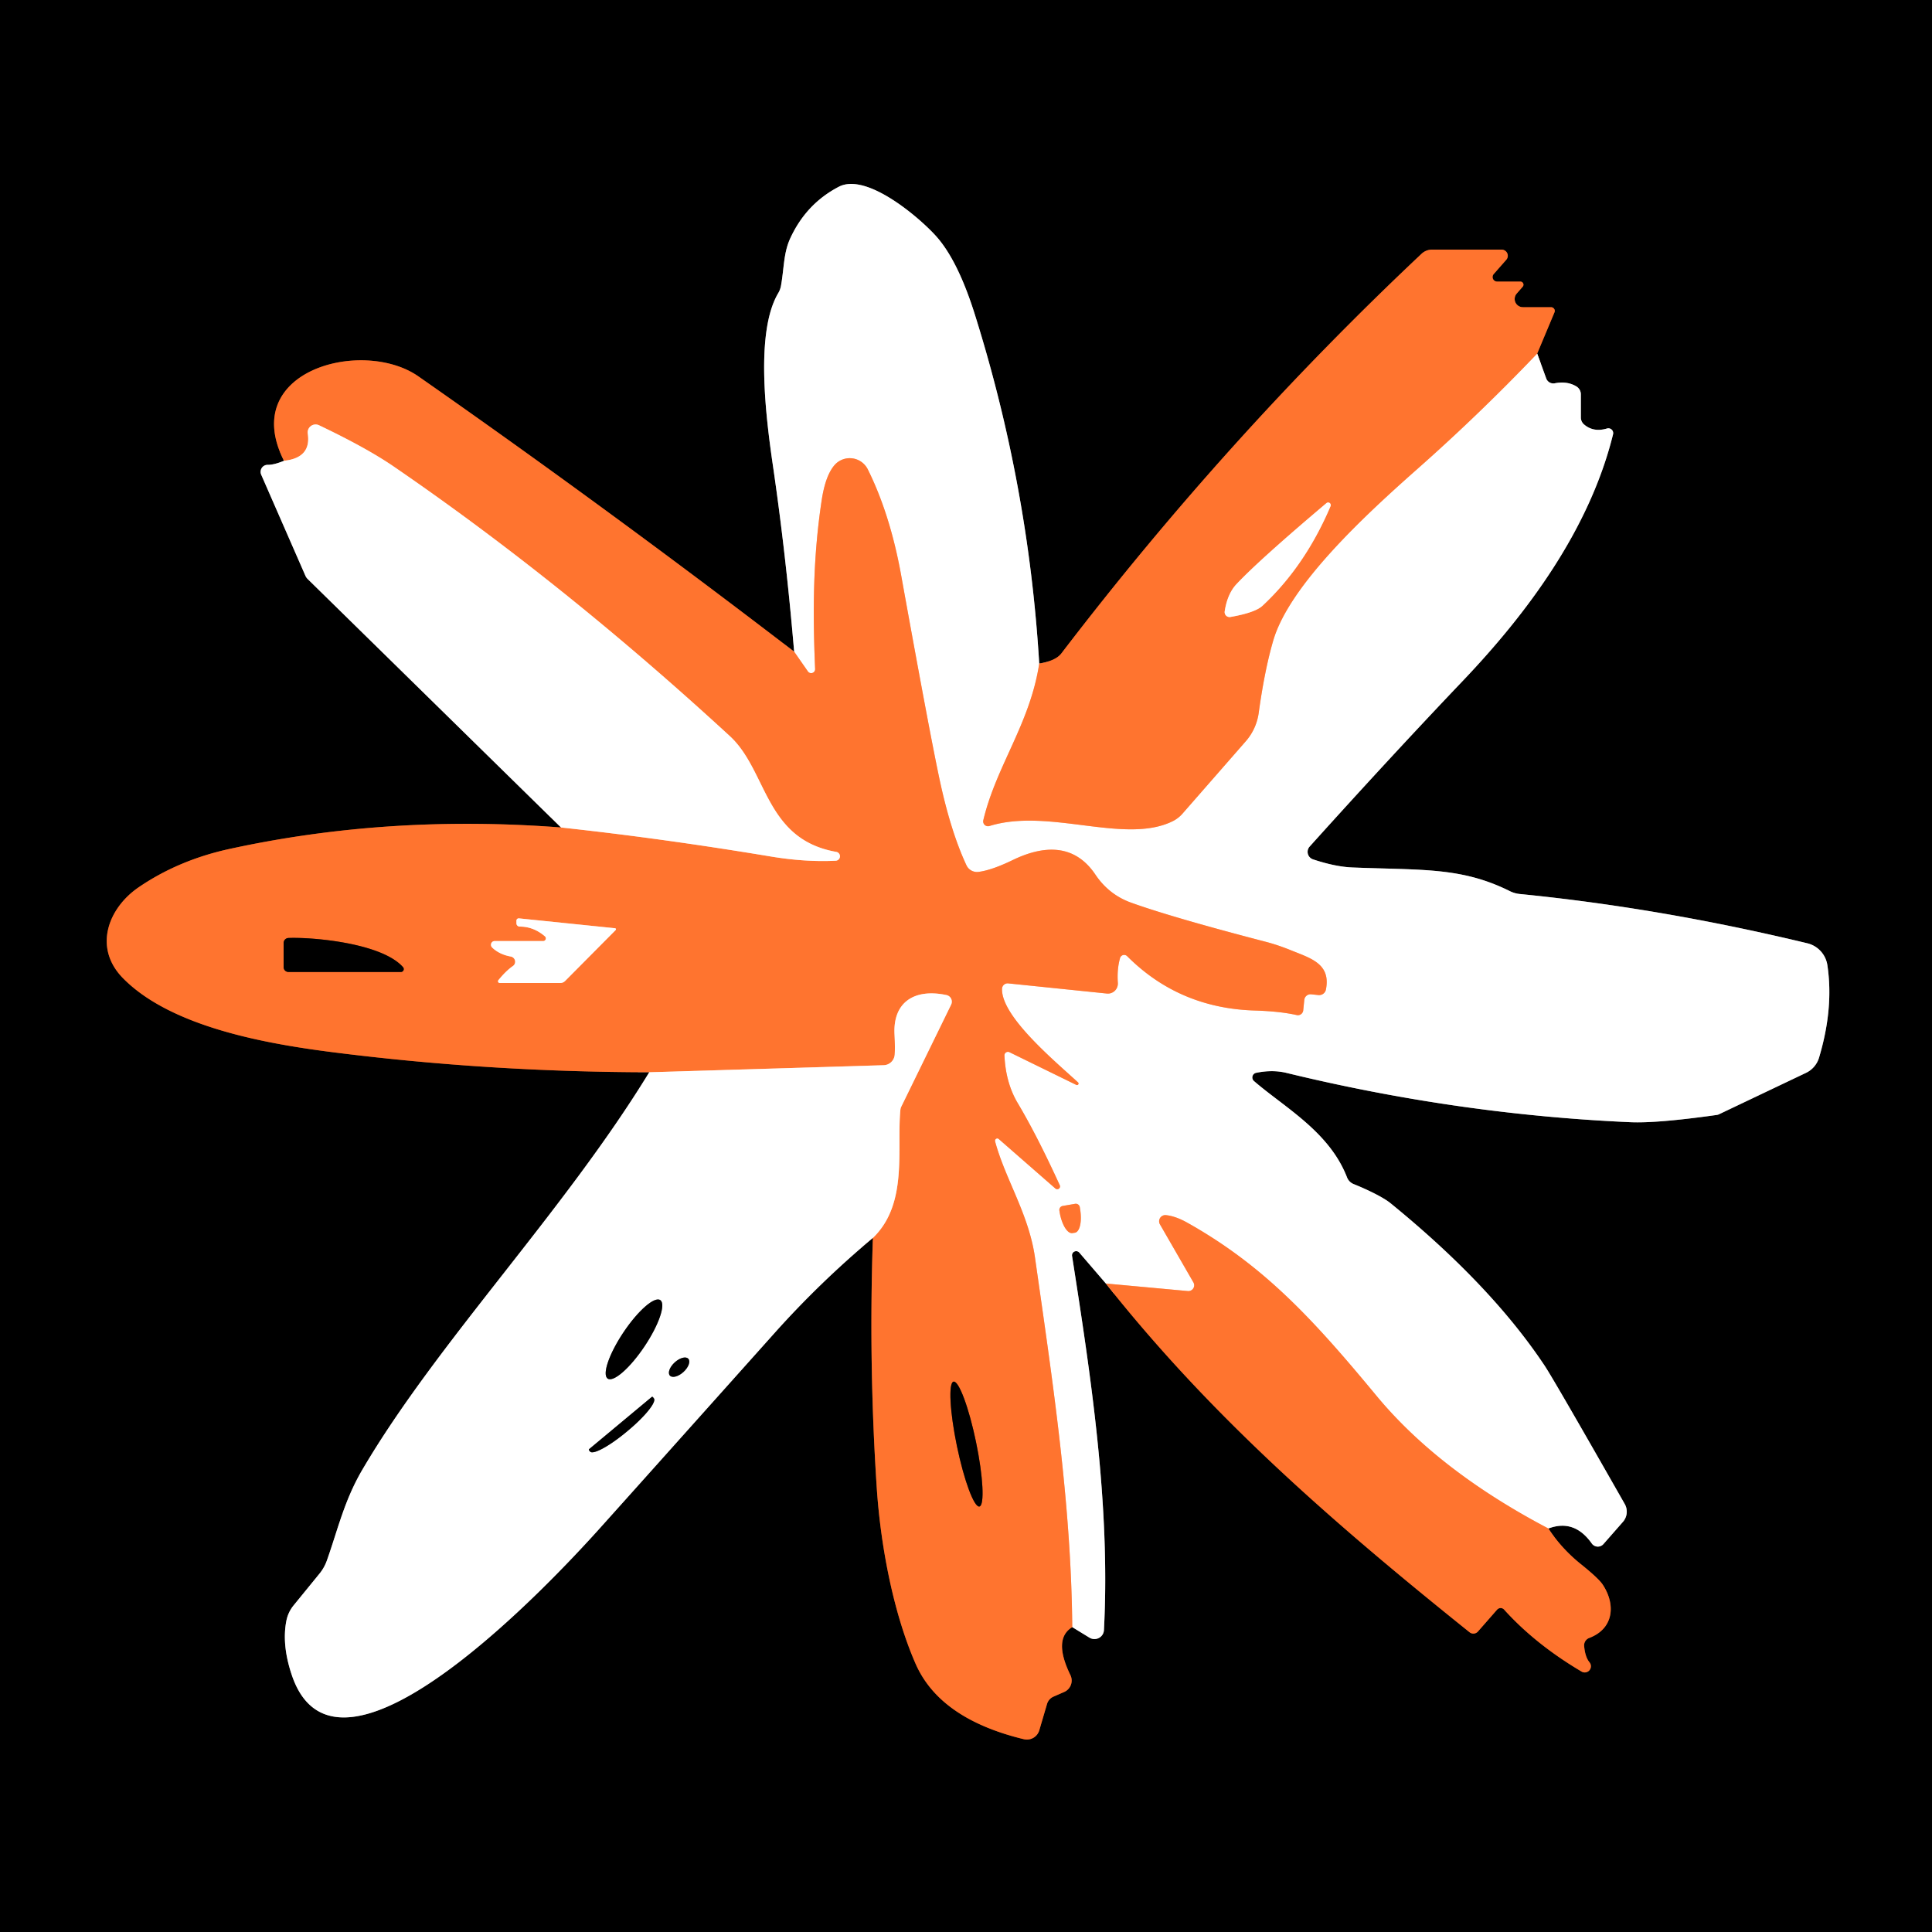
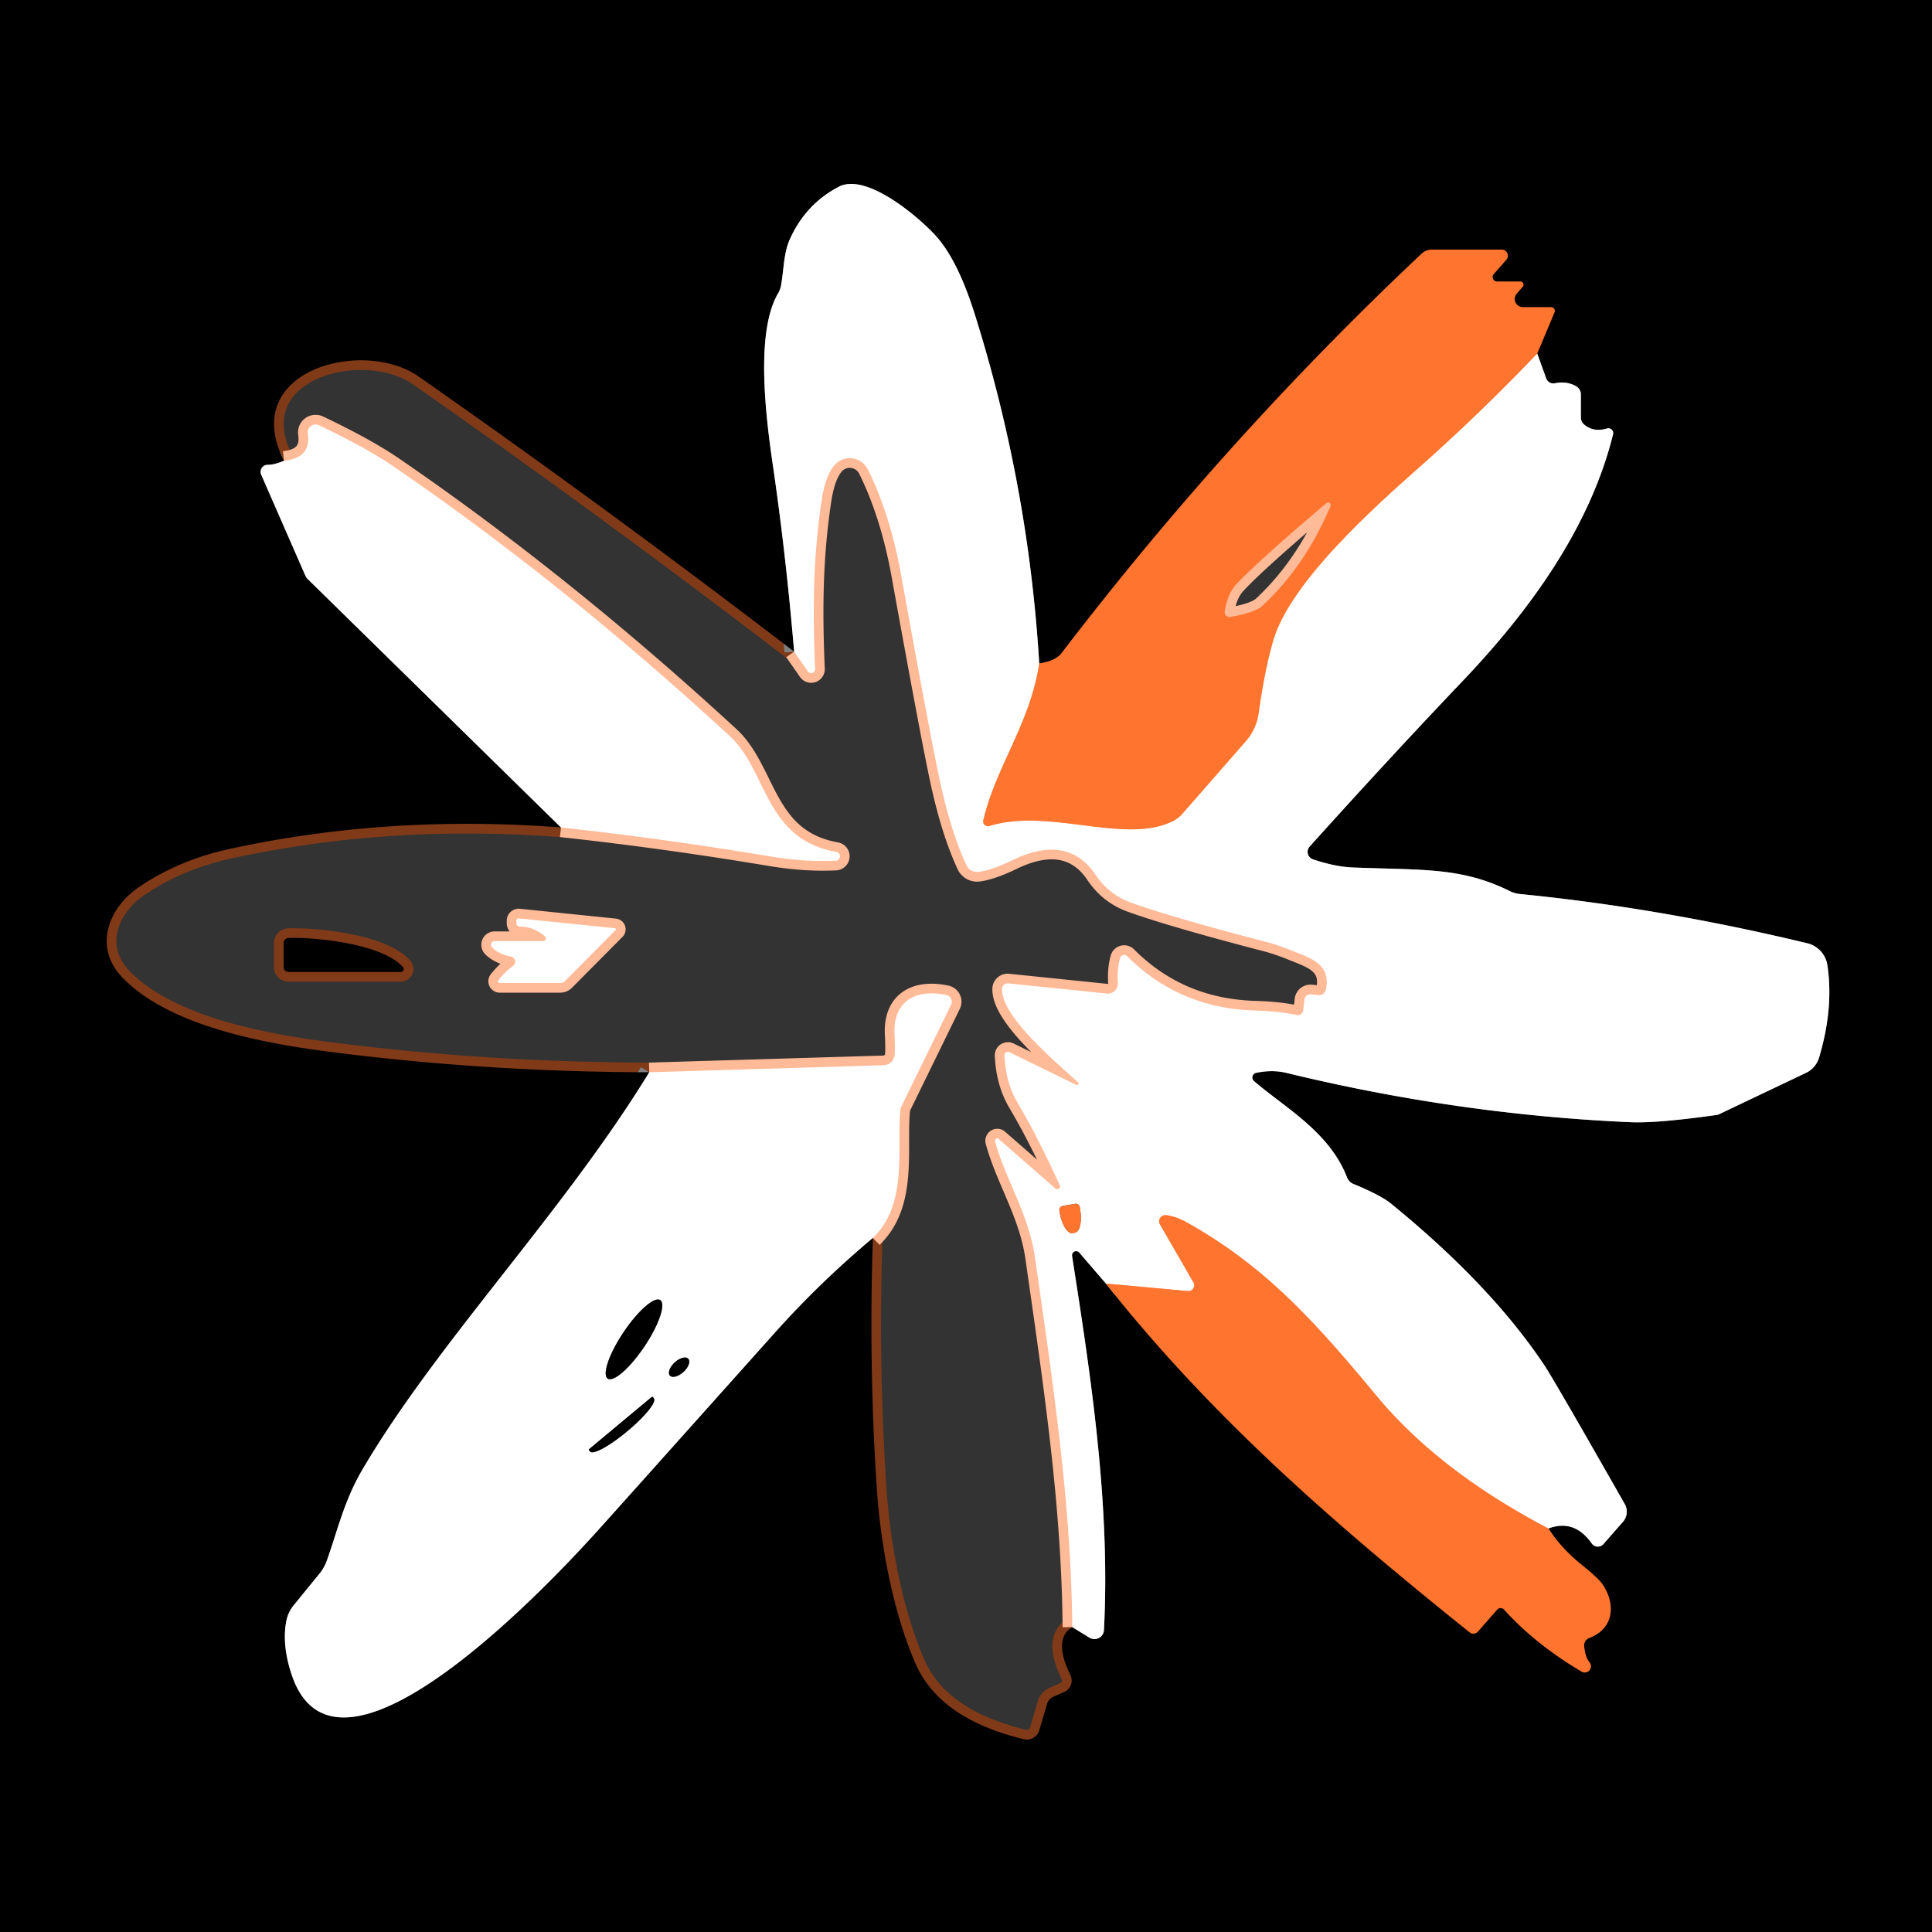
<svg xmlns="http://www.w3.org/2000/svg" version="1.1" viewBox="0.00 0.00 200.00 200.00">
  <rect x="0.00" y="0.00" width="200.00" height="200.00" fill="#333333" stroke="none" />
  <g stroke-width="2.00" fill="none" stroke-linecap="butt">
    <path stroke="#803a18" vector-effect="non-scaling-stroke" d="   M 82.21 67.46   Q 62.78 52.56 43.31 38.96   C 37.54 34.94 24.65 38.35 29.40 47.70" />
    <path stroke="#808080" vector-effect="non-scaling-stroke" d="   M 29.40 47.70   Q 28.36 48.13 27.71 48.12   A 0.73 0.72 78.7 0 0 27.04 49.14   L 31.62 59.61   A 1.19 0.97 16.0 0 0 31.85 59.94   L 58.07 85.66" />
    <path stroke="#803a18" vector-effect="non-scaling-stroke" d="   M 58.07 85.66   Q 40.23 84.29 23.72 87.89   Q 18.48 89.04 14.37 91.84   C 11.22 93.98 9.62 98.08 12.72 101.25   C 17.72 106.35 27.69 108.07 34.56 108.94   Q 50.59 110.97 67.21 111.00" />
    <path stroke="#808080" vector-effect="non-scaling-stroke" d="   M 67.21 111.00   C 58.33 125.52 45.27 138.94 37.53 152.11   C 35.65 155.30 34.99 158.29 33.85 161.51   A 4.62 4.48 75.1 0 1 33.06 162.92   L 30.41 166.17   A 3.62 3.61 -19.5 0 0 29.65 167.76   Q 29.15 170.27 30.21 173.41   C 35.01 187.61 57.64 163.12 61.79 158.54   Q 63.06 157.14 80.21 137.96   Q 84.90 132.72 90.36 128.15" />
    <path stroke="#803a18" vector-effect="non-scaling-stroke" d="   M 90.36 128.15   Q 89.92 141.27 90.76 154.00   C 91.18 160.33 92.57 167.20 94.79 172.25   Q 97.30 177.94 105.98 180.04   A 1.34 1.34 0.0 0 0 107.59 179.11   L 108.39 176.39   A 1.20 1.19 -3.3 0 1 109.07 175.63   L 110.17 175.15   A 1.29 1.29 0.0 0 0 110.81 173.41   Q 108.98 169.66 111.00 168.44" />
    <path stroke="#808080" vector-effect="non-scaling-stroke" d="   M 111.00 168.44   L 112.78 169.53   A 0.99 0.98 17.2 0 0 114.28 168.74   C 114.96 155.72 112.91 142.38 110.98 130.02   A 0.43 0.43 0.0 0 1 111.73 129.67   L 114.48 132.87" />
    <path stroke="#803a18" vector-effect="non-scaling-stroke" d="   M 114.48 132.87   C 125.39 146.66 137.99 157.63 152.13 168.97   A 0.63 0.63 0.0 0 0 153.00 168.89   L 154.98 166.63   A 0.49 0.48 -45.4 0 1 155.70 166.62   Q 158.95 170.22 163.74 173.05   A 0.64 0.64 0.0 0 0 164.55 172.09   Q 164.09 171.54 163.99 170.39   A 0.82 0.81 77.8 0 1 164.52 169.56   C 167.08 168.59 167.27 166.07 165.90 164.02   Q 165.46 163.37 163.64 161.91   Q 161.64 160.30 160.29 158.23" />
    <path stroke="#808080" vector-effect="non-scaling-stroke" d="   M 160.29 158.23   Q 162.97 157.22 164.78 159.78   A 0.77 0.77 0.0 0 0 165.99 159.84   L 168.00 157.55   A 1.61 1.60 50.9 0 0 168.19 155.69   Q 160.85 142.80 159.89 141.36   Q 154.33 133.01 143.95 124.56   C 143.16 123.91 141.37 123.07 140.14 122.58   A 1.23 1.22 0.7 0 1 139.44 121.87   C 137.60 117.14 132.98 114.65 129.81 111.91   A 0.49 0.49 0.0 0 1 130.03 111.06   Q 131.73 110.71 133.19 111.07   Q 150.93 115.38 168.79 116.17   Q 171.53 116.29 177.71 115.42   A 0.84 0.79 25.2 0 0 177.99 115.33   L 186.96 111.06   A 2.55 2.54 85.9 0 0 188.30 109.51   Q 189.84 104.39 189.17 99.92   A 2.75 2.75 0.0 0 0 187.10 97.65   Q 171.91 93.99 157.36 92.55   A 2.98 2.93 -28.7 0 1 156.30 92.25   C 151.27 89.75 147.27 90.09 140.00 89.80   Q 138.24 89.73 135.92 88.96   A 0.82 0.82 0.0 0 1 135.57 87.64   Q 143.97 78.31 151.45 70.46   C 158.12 63.45 164.54 54.82 166.98 44.97   A 0.50 0.50 0.0 0 0 166.35 44.36   Q 164.94 44.78 163.96 43.92   A 0.95 0.94 -69.1 0 1 163.65 43.22   L 163.65 40.82   A 0.98 0.95 15.0 0 0 163.15 39.98   Q 162.20 39.43 160.94 39.68   A 0.78 0.78 0.0 0 1 160.07 39.19   L 159.13 36.60" />
    <path stroke="#803a18" vector-effect="non-scaling-stroke" d="   M 159.13 36.60   L 160.92 32.33   A 0.39 0.38 11.1 0 0 160.56 31.80   L 157.65 31.80   A 0.85 0.85 0.0 0 1 157.01 30.39   L 157.63 29.68   A 0.32 0.32 0.0 0 0 157.38 29.15   L 154.98 29.15   A 0.47 0.47 0.0 0 1 154.63 28.37   L 155.93 26.89   A 0.64 0.63 20.5 0 0 155.45 25.84   L 148.24 25.84   A 1.60 1.57 -66.1 0 0 147.16 26.27   Q 126.95 45.30 109.88 67.63   Q 109.29 68.41 107.58 68.69" />
    <path stroke="#808080" vector-effect="non-scaling-stroke" d="   M 107.58 68.69   Q 106.47 50.25 100.92 32.57   Q 99.18 27.03 96.96 24.51   C 95.31 22.64 89.75 17.82 86.84 19.33   Q 83.43 21.10 81.78 24.73   C 81.11 26.22 81.17 27.76 80.85 29.57   A 2.37 2.20 -26.9 0 1 80.57 30.33   C 78.16 34.37 79.28 43.18 80.02 48.25   Q 81.35 57.33 82.21 67.46" />
    <path stroke="#ffba97" vector-effect="non-scaling-stroke" d="   M 107.58 68.69   C 106.63 74.93 103.12 79.29 101.79 84.92   A 0.50 0.50 0.0 0 0 102.42 85.51   C 108.59 83.59 116.43 87.46 121.40 85.01   A 3.34 3.30 -82.3 0 0 122.41 84.23   L 128.95 76.75   A 5.62 5.60 69.7 0 0 130.30 73.80   Q 130.91 69.38 131.80 66.33   C 133.46 60.57 141.40 53.26 146.62 48.64   Q 153.08 42.94 159.13 36.60" />
    <path stroke="#ffba97" vector-effect="non-scaling-stroke" d="   M 160.29 158.23   Q 148.95 152.28 142.50 144.50   C 135.96 136.60 130.89 131.06 122.94 126.59   Q 121.70 125.89 120.69 125.79   A 0.64 0.64 0.0 0 0 120.08 126.75   L 123.54 132.75   A 0.60 0.60 0.0 0 1 122.97 133.65   L 114.48 132.87" />
    <path stroke="#ffba97" vector-effect="non-scaling-stroke" d="   M 111.00 168.44   C 110.89 155.56 108.96 142.95 107.14 130.17   C 106.49 125.65 104.06 122.06 103.01 118.15   A 0.24 0.23 -77.0 0 1 103.39 117.91   L 109.26 123.04   A 0.29 0.29 0.0 0 0 109.71 122.70   Q 107.36 117.56 105.36 114.20   Q 104.11 112.10 103.98 109.26   A 0.36 0.36 0.0 0 1 104.49 108.92   L 111.42 112.31   A 0.16 0.16 0.0 0 0 111.60 112.05   C 109.21 109.85 103.64 105.23 103.73 102.36   A 0.58 0.58 0.0 0 1 104.37 101.80   L 114.58 102.85   A 1.04 1.03 -88.8 0 0 115.72 101.75   Q 115.62 100.33 115.95 99.17   A 0.44 0.44 0.0 0 1 116.68 98.98   Q 122.07 104.38 129.92 104.61   Q 132.51 104.69 134.24 105.08   A 0.56 0.55 -80.7 0 0 134.91 104.59   L 135.02 103.51   A 0.65 0.65 0.0 0 1 135.74 102.93   L 136.49 103.01   A 0.72 0.71 7.9 0 0 137.26 102.43   C 137.78 99.75 135.67 99.20 133.61 98.36   Q 132.30 97.83 131.09 97.51   Q 121.40 94.99 117.11 93.45   Q 114.79 92.62 113.39 90.53   C 111.26 87.37 108.12 87.44 104.82 89.04   Q 102.65 90.09 101.28 90.26   A 1.21 1.20 -16.0 0 1 100.05 89.58   Q 98.46 86.18 97.32 80.95   Q 96.29 76.19 93.28 59.51   Q 92.14 53.23 89.84 48.60   A 2.09 2.09 0.0 0 0 86.37 48.17   Q 85.44 49.27 85.06 51.79   C 84.17 57.67 84.12 63.14 84.38 69.24   A 0.41 0.41 0.0 0 1 83.63 69.50   L 82.21 67.46" />
    <path stroke="#ffba97" vector-effect="non-scaling-stroke" d="   M 90.36 128.15   C 94.03 124.61 92.81 118.98 93.21 114.87   A 1.05 0.93 -31.8 0 1 93.31 114.54   L 98.46 104.00   A 0.70 0.70 0.0 0 0 97.98 103.01   C 94.71 102.31 92.43 103.70 92.60 107.06   Q 92.67 108.42 92.62 109.18   A 1.18 1.18 0.0 0 1 91.48 110.27   L 67.21 111.00" />
    <path stroke="#ffba97" vector-effect="non-scaling-stroke" d="   M 58.07 85.66   Q 68.55 86.79 79.77 88.66   Q 83.37 89.26 86.53 89.10   A 0.46 0.46 0.0 0 0 86.58 88.19   C 79.14 86.88 79.46 79.80 75.55 76.20   Q 58.28 60.30 40.72 48.27   Q 37.89 46.34 33.02 44.02   A 0.82 0.82 0.0 0 0 31.86 44.88   Q 32.24 47.40 29.40 47.70" />
-     <path stroke="#ffba97" vector-effect="non-scaling-stroke" d="   M 111.29 124.62   L 110.01 124.84   A 0.42 0.42 0.0 0 0 109.67 125.33   L 109.70 125.52   A 2.32 0.94 80.3 0 0 111.02 127.65   L 111.28 127.61   A 2.32 0.94 80.3 0 0 111.81 125.16   L 111.78 124.96   A 0.42 0.42 0.0 0 0 111.29 124.62" />
    <path stroke="#ffba97" vector-effect="non-scaling-stroke" d="   M 137.32 52.08   Q 130.38 57.94 128.02 60.45   Q 127.06 61.46 126.78 63.29   A 0.51 0.51 0.0 0 0 127.37 63.87   Q 129.93 63.42 130.69 62.71   Q 135.10 58.60 137.74 52.39   A 0.27 0.27 0.0 0 0 137.32 52.08" />
    <path stroke="#ffba97" vector-effect="non-scaling-stroke" d="   M 50.95 98.09   Q 51.70 98.81 52.88 99.02   A 0.55 0.54 32.4 0 1 53.10 100.00   Q 52.37 100.51 51.60 101.46   A 0.18 0.18 0.0 0 0 51.74 101.76   L 58.00 101.76   A 0.72 0.70 -66.8 0 0 58.50 101.55   L 63.73 96.28   A 0.11 0.11 0.0 0 0 63.66 96.09   L 53.73 95.07   A 0.24 0.24 0.0 0 0 53.46 95.31   L 53.46 95.58   A 0.34 0.34 0.0 0 0 53.80 95.92   Q 55.23 95.92 56.40 96.92   A 0.28 0.28 0.0 0 1 56.22 97.42   L 51.21 97.42   A 0.39 0.38 66.6 0 0 50.95 98.09" />
    <path stroke="#803a18" vector-effect="non-scaling-stroke" d="   M 41.72 100.12   C 39.53 97.63 32.38 97.00 29.86 97.10   A 0.52 0.52 0.0 0 0 29.36 97.62   L 29.36 100.12   A 0.51 0.50 -0.0 0 0 29.87 100.62   L 41.49 100.62   A 0.30 0.30 0.0 0 0 41.72 100.12" />
-     <path stroke="#803a18" vector-effect="non-scaling-stroke" d="   M 98.712 143.027   A 6.60 1.01 -101.7 0 0 99.061 149.695   A 6.60 1.01 -101.7 0 0 101.388 155.953   A 6.60 1.01 -101.7 0 0 101.039 149.285   A 6.60 1.01 -101.7 0 0 98.712 143.027" />
    <path stroke="#808080" vector-effect="non-scaling-stroke" d="   M 68.35 134.587   A 4.89 1.31 -56.2 0 0 64.541 137.921   A 4.89 1.31 -56.2 0 0 62.91 142.714   A 4.89 1.31 -56.2 0 0 66.719 139.379   A 4.89 1.31 -56.2 0 0 68.35 134.587" />
    <path stroke="#808080" vector-effect="non-scaling-stroke" d="   M 71.253 140.66   A 1.29 0.67 -42.4 0 0 69.848 141.035   A 1.29 0.67 -42.4 0 0 69.347 142.4   A 1.29 0.67 -42.4 0 0 70.752 142.025   A 1.29 0.67 -42.4 0 0 71.253 140.66" />
    <path stroke="#808080" vector-effect="non-scaling-stroke" d="   M 67.46 144.62   L 60.99 150.01   A 0.09 0.09 0.0 0 0 60.98 150.14   L 61.08 150.26   A 4.18 0.85 -39.8 0 0 64.84 148.24   L 65.02 148.09   A 4.18 0.85 -39.8 0 0 67.69 144.76   L 67.59 144.63   A 0.09 0.09 0.0 0 0 67.46 144.62" />
  </g>
  <path fill="#000000" d="   M 200.00 0.00   L 200.00 200.00   L 0.00 200.00   L 0.00 0.00   L 200.00 0.00   Z   M 82.21 67.46   Q 62.78 52.56 43.31 38.96   C 37.54 34.94 24.65 38.35 29.40 47.70   Q 28.36 48.13 27.71 48.12   A 0.73 0.72 78.7 0 0 27.04 49.14   L 31.62 59.61   A 1.19 0.97 16.0 0 0 31.85 59.94   L 58.07 85.66   Q 40.23 84.29 23.72 87.89   Q 18.48 89.04 14.37 91.84   C 11.22 93.98 9.62 98.08 12.72 101.25   C 17.72 106.35 27.69 108.07 34.56 108.94   Q 50.59 110.97 67.21 111.00   C 58.33 125.52 45.27 138.94 37.53 152.11   C 35.65 155.30 34.99 158.29 33.85 161.51   A 4.62 4.48 75.1 0 1 33.06 162.92   L 30.41 166.17   A 3.62 3.61 -19.5 0 0 29.65 167.76   Q 29.15 170.27 30.21 173.41   C 35.01 187.61 57.64 163.12 61.79 158.54   Q 63.06 157.14 80.21 137.96   Q 84.90 132.72 90.36 128.15   Q 89.92 141.27 90.76 154.00   C 91.18 160.33 92.57 167.20 94.79 172.25   Q 97.30 177.94 105.98 180.04   A 1.34 1.34 0.0 0 0 107.59 179.11   L 108.39 176.39   A 1.20 1.19 -3.3 0 1 109.07 175.63   L 110.17 175.15   A 1.29 1.29 0.0 0 0 110.81 173.41   Q 108.98 169.66 111.00 168.44   L 112.78 169.53   A 0.99 0.98 17.2 0 0 114.28 168.74   C 114.96 155.72 112.91 142.38 110.98 130.02   A 0.43 0.43 0.0 0 1 111.73 129.67   L 114.48 132.87   C 125.39 146.66 137.99 157.63 152.13 168.97   A 0.63 0.63 0.0 0 0 153.00 168.89   L 154.98 166.63   A 0.49 0.48 -45.4 0 1 155.70 166.62   Q 158.95 170.22 163.74 173.05   A 0.64 0.64 0.0 0 0 164.55 172.09   Q 164.09 171.54 163.99 170.39   A 0.82 0.81 77.8 0 1 164.52 169.56   C 167.08 168.59 167.27 166.07 165.90 164.02   Q 165.46 163.37 163.64 161.91   Q 161.64 160.30 160.29 158.23   Q 162.97 157.22 164.78 159.78   A 0.77 0.77 0.0 0 0 165.99 159.84   L 168.00 157.55   A 1.61 1.60 50.9 0 0 168.19 155.69   Q 160.85 142.80 159.89 141.36   Q 154.33 133.01 143.95 124.56   C 143.16 123.91 141.37 123.07 140.14 122.58   A 1.23 1.22 0.7 0 1 139.44 121.87   C 137.60 117.14 132.98 114.65 129.81 111.91   A 0.49 0.49 0.0 0 1 130.03 111.06   Q 131.73 110.71 133.19 111.07   Q 150.93 115.38 168.79 116.17   Q 171.53 116.29 177.71 115.42   A 0.84 0.79 25.2 0 0 177.99 115.33   L 186.96 111.06   A 2.55 2.54 85.9 0 0 188.30 109.51   Q 189.84 104.39 189.17 99.92   A 2.75 2.75 0.0 0 0 187.10 97.65   Q 171.91 93.99 157.36 92.55   A 2.98 2.93 -28.7 0 1 156.30 92.25   C 151.27 89.75 147.27 90.09 140.00 89.80   Q 138.24 89.73 135.92 88.96   A 0.82 0.82 0.0 0 1 135.57 87.64   Q 143.97 78.31 151.45 70.46   C 158.12 63.45 164.54 54.82 166.98 44.97   A 0.50 0.50 0.0 0 0 166.35 44.36   Q 164.94 44.78 163.96 43.92   A 0.95 0.94 -69.1 0 1 163.65 43.22   L 163.65 40.82   A 0.98 0.95 15.0 0 0 163.15 39.98   Q 162.20 39.43 160.94 39.68   A 0.78 0.78 0.0 0 1 160.07 39.19   L 159.13 36.60   L 160.92 32.33   A 0.39 0.38 11.1 0 0 160.56 31.80   L 157.65 31.80   A 0.85 0.85 0.0 0 1 157.01 30.39   L 157.63 29.68   A 0.32 0.32 0.0 0 0 157.38 29.15   L 154.98 29.15   A 0.47 0.47 0.0 0 1 154.63 28.37   L 155.93 26.89   A 0.64 0.63 20.5 0 0 155.45 25.84   L 148.24 25.84   A 1.60 1.57 -66.1 0 0 147.16 26.27   Q 126.95 45.30 109.88 67.63   Q 109.29 68.41 107.58 68.69   Q 106.47 50.25 100.92 32.57   Q 99.18 27.03 96.96 24.51   C 95.31 22.64 89.75 17.82 86.84 19.33   Q 83.43 21.10 81.78 24.73   C 81.11 26.22 81.17 27.76 80.85 29.57   A 2.37 2.20 -26.9 0 1 80.57 30.33   C 78.16 34.37 79.28 43.18 80.02 48.25   Q 81.35 57.33 82.21 67.46   Z" />
  <path fill="#ffffff" d="   M 107.58 68.69   C 106.63 74.93 103.12 79.29 101.79 84.92   A 0.50 0.50 0.0 0 0 102.42 85.51   C 108.59 83.59 116.43 87.46 121.40 85.01   A 3.34 3.30 -82.3 0 0 122.41 84.23   L 128.95 76.75   A 5.62 5.60 69.7 0 0 130.30 73.80   Q 130.91 69.38 131.80 66.33   C 133.46 60.57 141.40 53.26 146.62 48.64   Q 153.08 42.94 159.13 36.60   L 160.07 39.19   A 0.78 0.78 0.0 0 0 160.94 39.68   Q 162.20 39.43 163.15 39.98   A 0.98 0.95 15.0 0 1 163.65 40.82   L 163.65 43.22   A 0.95 0.94 -69.1 0 0 163.96 43.92   Q 164.94 44.78 166.35 44.36   A 0.50 0.50 0.0 0 1 166.98 44.97   C 164.54 54.82 158.12 63.45 151.45 70.46   Q 143.97 78.31 135.57 87.64   A 0.82 0.82 0.0 0 0 135.92 88.96   Q 138.24 89.73 140.00 89.80   C 147.27 90.09 151.27 89.75 156.30 92.25   A 2.98 2.93 -28.7 0 0 157.36 92.55   Q 171.91 93.99 187.10 97.65   A 2.75 2.75 0.0 0 1 189.17 99.92   Q 189.84 104.39 188.30 109.51   A 2.55 2.54 85.9 0 1 186.96 111.06   L 177.99 115.33   A 0.84 0.79 25.2 0 1 177.71 115.42   Q 171.53 116.29 168.79 116.17   Q 150.93 115.38 133.19 111.07   Q 131.73 110.71 130.03 111.06   A 0.49 0.49 0.0 0 0 129.81 111.91   C 132.98 114.65 137.60 117.14 139.44 121.87   A 1.23 1.22 0.7 0 0 140.14 122.58   C 141.37 123.07 143.16 123.91 143.95 124.56   Q 154.33 133.01 159.89 141.36   Q 160.85 142.80 168.19 155.69   A 1.61 1.60 50.9 0 1 168.00 157.55   L 165.99 159.84   A 0.77 0.77 0.0 0 1 164.78 159.78   Q 162.97 157.22 160.29 158.23   Q 148.95 152.28 142.50 144.50   C 135.96 136.60 130.89 131.06 122.94 126.59   Q 121.70 125.89 120.69 125.79   A 0.64 0.64 0.0 0 0 120.08 126.75   L 123.54 132.75   A 0.60 0.60 0.0 0 1 122.97 133.65   L 114.48 132.87   L 111.73 129.67   A 0.43 0.43 0.0 0 0 110.98 130.02   C 112.91 142.38 114.96 155.72 114.28 168.74   A 0.99 0.98 17.2 0 1 112.78 169.53   L 111.00 168.44   C 110.89 155.56 108.96 142.95 107.14 130.17   C 106.49 125.65 104.06 122.06 103.01 118.15   A 0.24 0.23 -77.0 0 1 103.39 117.91   L 109.26 123.04   A 0.29 0.29 0.0 0 0 109.71 122.70   Q 107.36 117.56 105.36 114.20   Q 104.11 112.10 103.98 109.26   A 0.36 0.36 0.0 0 1 104.49 108.92   L 111.42 112.31   A 0.16 0.16 0.0 0 0 111.60 112.05   C 109.21 109.85 103.64 105.23 103.73 102.36   A 0.58 0.58 0.0 0 1 104.37 101.80   L 114.58 102.85   A 1.04 1.03 -88.8 0 0 115.72 101.75   Q 115.62 100.33 115.95 99.17   A 0.44 0.44 0.0 0 1 116.68 98.98   Q 122.07 104.38 129.92 104.61   Q 132.51 104.69 134.24 105.08   A 0.56 0.55 -80.7 0 0 134.91 104.59   L 135.02 103.51   A 0.65 0.65 0.0 0 1 135.74 102.93   L 136.49 103.01   A 0.72 0.71 7.9 0 0 137.26 102.43   C 137.78 99.75 135.67 99.20 133.61 98.36   Q 132.30 97.83 131.09 97.51   Q 121.40 94.99 117.11 93.45   Q 114.79 92.62 113.39 90.53   C 111.26 87.37 108.12 87.44 104.82 89.04   Q 102.65 90.09 101.28 90.26   A 1.21 1.20 -16.0 0 1 100.05 89.58   Q 98.46 86.18 97.32 80.95   Q 96.29 76.19 93.28 59.51   Q 92.14 53.23 89.84 48.60   A 2.09 2.09 0.0 0 0 86.37 48.17   Q 85.44 49.27 85.06 51.79   C 84.17 57.67 84.12 63.14 84.38 69.24   A 0.41 0.41 0.0 0 1 83.63 69.50   L 82.21 67.46   Q 81.35 57.33 80.02 48.25   C 79.28 43.18 78.16 34.37 80.57 30.33   A 2.37 2.20 -26.9 0 0 80.85 29.57   C 81.17 27.76 81.11 26.22 81.78 24.73   Q 83.43 21.10 86.84 19.33   C 89.75 17.82 95.31 22.64 96.96 24.51   Q 99.18 27.03 100.92 32.57   Q 106.47 50.25 107.58 68.69   Z   M 111.29 124.62   L 110.01 124.84   A 0.42 0.42 0.0 0 0 109.67 125.33   L 109.70 125.52   A 2.32 0.94 80.3 0 0 111.02 127.65   L 111.28 127.61   A 2.32 0.94 80.3 0 0 111.81 125.16   L 111.78 124.96   A 0.42 0.42 0.0 0 0 111.29 124.62   Z" />
  <path fill="#ff742f" d="   M 159.13 36.60   Q 153.08 42.94 146.62 48.64   C 141.40 53.26 133.46 60.57 131.80 66.33   Q 130.91 69.38 130.30 73.80   A 5.62 5.60 69.7 0 1 128.95 76.75   L 122.41 84.23   A 3.34 3.30 -82.3 0 1 121.40 85.01   C 116.43 87.46 108.59 83.59 102.42 85.51   A 0.50 0.50 0.0 0 1 101.79 84.92   C 103.12 79.29 106.63 74.93 107.58 68.69   Q 109.29 68.41 109.88 67.63   Q 126.95 45.30 147.16 26.27   A 1.60 1.57 -66.1 0 1 148.24 25.84   L 155.45 25.84   A 0.64 0.63 20.5 0 1 155.93 26.89   L 154.63 28.37   A 0.47 0.47 0.0 0 0 154.98 29.15   L 157.38 29.15   A 0.32 0.32 0.0 0 1 157.63 29.68   L 157.01 30.39   A 0.85 0.85 0.0 0 0 157.65 31.80   L 160.56 31.80   A 0.39 0.38 11.1 0 1 160.92 32.33   L 159.13 36.60   Z   M 137.32 52.08   Q 130.38 57.94 128.02 60.45   Q 127.06 61.46 126.78 63.29   A 0.51 0.51 0.0 0 0 127.37 63.87   Q 129.93 63.42 130.69 62.71   Q 135.10 58.60 137.74 52.39   A 0.27 0.27 0.0 0 0 137.32 52.08   Z" />
-   <path fill="#ff742f" d="   M 82.21 67.46   L 83.63 69.50   A 0.41 0.41 0.0 0 0 84.38 69.24   C 84.12 63.14 84.17 57.67 85.06 51.79   Q 85.44 49.27 86.37 48.17   A 2.09 2.09 0.0 0 1 89.84 48.60   Q 92.14 53.23 93.28 59.51   Q 96.29 76.19 97.32 80.95   Q 98.46 86.18 100.05 89.58   A 1.21 1.20 -16.0 0 0 101.28 90.26   Q 102.65 90.09 104.82 89.04   C 108.12 87.44 111.26 87.37 113.39 90.53   Q 114.79 92.62 117.11 93.45   Q 121.40 94.99 131.09 97.51   Q 132.30 97.83 133.61 98.36   C 135.67 99.20 137.78 99.75 137.26 102.43   A 0.72 0.71 7.9 0 1 136.49 103.01   L 135.74 102.93   A 0.65 0.65 0.0 0 0 135.02 103.51   L 134.91 104.59   A 0.56 0.55 -80.7 0 1 134.24 105.08   Q 132.51 104.69 129.92 104.61   Q 122.07 104.38 116.68 98.98   A 0.44 0.44 0.0 0 0 115.95 99.17   Q 115.62 100.33 115.72 101.75   A 1.04 1.03 -88.8 0 1 114.58 102.85   L 104.37 101.80   A 0.58 0.58 0.0 0 0 103.73 102.36   C 103.64 105.23 109.21 109.85 111.60 112.05   A 0.16 0.16 0.0 0 1 111.42 112.31   L 104.49 108.92   A 0.36 0.36 0.0 0 0 103.98 109.26   Q 104.11 112.10 105.36 114.20   Q 107.36 117.56 109.71 122.70   A 0.29 0.29 0.0 0 1 109.26 123.04   L 103.39 117.91   A 0.24 0.23 -77.0 0 0 103.01 118.15   C 104.06 122.06 106.49 125.65 107.14 130.17   C 108.96 142.95 110.89 155.56 111.00 168.44   Q 108.98 169.66 110.81 173.41   A 1.29 1.29 0.0 0 1 110.17 175.15   L 109.07 175.63   A 1.20 1.19 -3.3 0 0 108.39 176.39   L 107.59 179.11   A 1.34 1.34 0.0 0 1 105.98 180.04   Q 97.30 177.94 94.79 172.25   C 92.57 167.20 91.18 160.33 90.76 154.00   Q 89.92 141.27 90.36 128.15   C 94.03 124.61 92.81 118.98 93.21 114.87   A 1.05 0.93 -31.8 0 1 93.31 114.54   L 98.46 104.00   A 0.70 0.70 0.0 0 0 97.98 103.01   C 94.71 102.31 92.43 103.70 92.60 107.06   Q 92.67 108.42 92.62 109.18   A 1.18 1.18 0.0 0 1 91.48 110.27   L 67.21 111.00   Q 50.59 110.97 34.56 108.94   C 27.69 108.07 17.72 106.35 12.72 101.25   C 9.62 98.08 11.22 93.98 14.37 91.84   Q 18.48 89.04 23.72 87.89   Q 40.23 84.29 58.07 85.66   Q 68.55 86.79 79.77 88.66   Q 83.37 89.26 86.53 89.10   A 0.46 0.46 0.0 0 0 86.58 88.19   C 79.14 86.88 79.46 79.80 75.55 76.20   Q 58.28 60.30 40.72 48.27   Q 37.89 46.34 33.02 44.02   A 0.82 0.82 0.0 0 0 31.86 44.88   Q 32.24 47.40 29.40 47.70   C 24.65 38.35 37.54 34.94 43.31 38.96   Q 62.78 52.56 82.21 67.46   Z   M 50.95 98.09   Q 51.70 98.81 52.88 99.02   A 0.55 0.54 32.4 0 1 53.10 100.00   Q 52.37 100.51 51.60 101.46   A 0.18 0.18 0.0 0 0 51.74 101.76   L 58.00 101.76   A 0.72 0.70 -66.8 0 0 58.50 101.55   L 63.73 96.28   A 0.11 0.11 0.0 0 0 63.66 96.09   L 53.73 95.07   A 0.24 0.24 0.0 0 0 53.46 95.31   L 53.46 95.58   A 0.34 0.34 0.0 0 0 53.80 95.92   Q 55.23 95.92 56.40 96.92   A 0.28 0.28 0.0 0 1 56.22 97.42   L 51.21 97.42   A 0.39 0.38 66.6 0 0 50.95 98.09   Z   M 41.72 100.12   C 39.53 97.63 32.38 97.00 29.86 97.10   A 0.52 0.52 0.0 0 0 29.36 97.62   L 29.36 100.12   A 0.51 0.50 -0.0 0 0 29.87 100.62   L 41.49 100.62   A 0.30 0.30 0.0 0 0 41.72 100.12   Z   M 98.712 143.027   A 6.60 1.01 -101.7 0 0 99.061 149.695   A 6.60 1.01 -101.7 0 0 101.388 155.953   A 6.60 1.01 -101.7 0 0 101.039 149.285   A 6.60 1.01 -101.7 0 0 98.712 143.027   Z" />
  <path fill="#ffffff" d="   M 58.07 85.66   L 31.85 59.94   A 1.19 0.97 16.0 0 1 31.62 59.61   L 27.04 49.14   A 0.73 0.72 78.7 0 1 27.71 48.12   Q 28.36 48.13 29.40 47.70   Q 32.24 47.40 31.86 44.88   A 0.82 0.82 0.0 0 1 33.02 44.02   Q 37.89 46.34 40.72 48.27   Q 58.28 60.30 75.55 76.20   C 79.46 79.80 79.14 86.88 86.58 88.19   A 0.46 0.46 0.0 0 1 86.53 89.10   Q 83.37 89.26 79.77 88.66   Q 68.55 86.79 58.07 85.66   Z" />
-   <path fill="#ffffff" d="   M 137.74 52.39   Q 135.10 58.60 130.69 62.71   Q 129.93 63.42 127.37 63.87   A 0.51 0.51 0.0 0 1 126.78 63.29   Q 127.06 61.46 128.02 60.45   Q 130.38 57.94 137.32 52.08   A 0.27 0.27 0.0 0 1 137.74 52.39   Z" />
  <path fill="#ffffff" d="   M 51.21 97.42   L 56.22 97.42   A 0.28 0.28 0.0 0 0 56.40 96.92   Q 55.23 95.92 53.80 95.92   A 0.34 0.34 0.0 0 1 53.46 95.58   L 53.46 95.31   A 0.24 0.24 0.0 0 1 53.73 95.07   L 63.66 96.09   A 0.11 0.11 0.0 0 1 63.73 96.28   L 58.50 101.55   A 0.72 0.70 -66.8 0 1 58.00 101.76   L 51.74 101.76   A 0.18 0.18 0.0 0 1 51.60 101.46   Q 52.37 100.51 53.10 100.00   A 0.55 0.54 32.4 0 0 52.88 99.02   Q 51.70 98.81 50.95 98.09   A 0.39 0.38 66.6 0 1 51.21 97.42   Z" />
  <path fill="#000000" d="   M 41.72 100.12   A 0.30 0.30 0.0 0 1 41.49 100.62   L 29.87 100.62   A 0.51 0.50 0.0 0 1 29.36 100.12   L 29.36 97.62   A 0.52 0.52 0.0 0 1 29.86 97.10   C 32.38 97.00 39.53 97.63 41.72 100.12   Z" />
  <path fill="#ffffff" d="   M 90.36 128.15   Q 84.90 132.72 80.21 137.96   Q 63.06 157.14 61.79 158.54   C 57.64 163.12 35.01 187.61 30.21 173.41   Q 29.15 170.27 29.65 167.76   A 3.62 3.61 -19.5 0 1 30.41 166.17   L 33.06 162.92   A 4.62 4.48 75.1 0 0 33.85 161.51   C 34.99 158.29 35.65 155.30 37.53 152.11   C 45.27 138.94 58.33 125.52 67.21 111.00   L 91.48 110.27   A 1.18 1.18 0.0 0 0 92.62 109.18   Q 92.67 108.42 92.60 107.06   C 92.43 103.70 94.71 102.31 97.98 103.01   A 0.70 0.70 0.0 0 1 98.46 104.00   L 93.31 114.54   A 1.05 0.93 -31.8 0 0 93.21 114.87   C 92.81 118.98 94.03 124.61 90.36 128.15   Z   M 68.35 134.587   A 4.89 1.31 -56.2 0 0 64.541 137.921   A 4.89 1.31 -56.2 0 0 62.91 142.714   A 4.89 1.31 -56.2 0 0 66.719 139.379   A 4.89 1.31 -56.2 0 0 68.35 134.587   Z   M 71.253 140.66   A 1.29 0.67 -42.4 0 0 69.848 141.035   A 1.29 0.67 -42.4 0 0 69.347 142.4   A 1.29 0.67 -42.4 0 0 70.752 142.025   A 1.29 0.67 -42.4 0 0 71.253 140.66   Z   M 67.46 144.62   L 60.99 150.01   A 0.09 0.09 0.0 0 0 60.98 150.14   L 61.08 150.26   A 4.18 0.85 -39.8 0 0 64.84 148.24   L 65.02 148.09   A 4.18 0.85 -39.8 0 0 67.69 144.76   L 67.59 144.63   A 0.09 0.09 0.0 0 0 67.46 144.62   Z" />
  <path fill="#ff742f" d="   M 111.29 124.62   A 0.42 0.42 0.0 0 1 111.78 124.96   L 111.81 125.16   A 2.32 0.94 80.3 0 1 111.28 127.61   L 111.02 127.65   A 2.32 0.94 80.3 0 1 109.70 125.52   L 109.67 125.33   A 0.42 0.42 0.0 0 1 110.01 124.84   L 111.29 124.62   Z" />
  <path fill="#ff742f" d="   M 160.29 158.23   Q 161.64 160.30 163.64 161.91   Q 165.46 163.37 165.90 164.02   C 167.27 166.07 167.08 168.59 164.52 169.56   A 0.82 0.81 77.8 0 0 163.99 170.39   Q 164.09 171.54 164.55 172.09   A 0.64 0.64 0.0 0 1 163.74 173.05   Q 158.95 170.22 155.70 166.62   A 0.49 0.48 -45.4 0 0 154.98 166.63   L 153.00 168.89   A 0.63 0.63 0.0 0 1 152.13 168.97   C 137.99 157.63 125.39 146.66 114.48 132.87   L 122.97 133.65   A 0.60 0.60 0.0 0 0 123.54 132.75   L 120.08 126.75   A 0.64 0.64 0.0 0 1 120.69 125.79   Q 121.70 125.89 122.94 126.59   C 130.89 131.06 135.96 136.60 142.50 144.50   Q 148.95 152.28 160.29 158.23   Z" />
  <ellipse fill="#000000" cx="0.00" cy="0.00" transform="translate(65.63,138.65) rotate(-56.2)" rx="4.89" ry="1.31" />
  <ellipse fill="#000000" cx="0.00" cy="0.00" transform="translate(70.30,141.53) rotate(-42.4)" rx="1.29" ry="0.67" />
-   <ellipse fill="#000000" cx="0.00" cy="0.00" transform="translate(100.05,149.49) rotate(-101.7)" rx="6.60" ry="1.01" />
-   <path fill="#000000" d="   M 67.46 144.62   A 0.09 0.09 0.0 0 1 67.59 144.63   L 67.69 144.76   A 4.18 0.85 -39.8 0 1 65.02 148.09   L 64.84 148.24   A 4.18 0.85 -39.8 0 1 61.08 150.26   L 60.98 150.14   A 0.09 0.09 0.0 0 1 60.99 150.01   L 67.46 144.62   Z" />
+   <path fill="#000000" d="   M 67.46 144.62   A 0.09 0.09 0.0 0 1 67.59 144.63   L 67.69 144.76   A 4.18 0.85 -39.8 0 1 65.02 148.09   L 64.84 148.24   A 4.18 0.85 -39.8 0 1 61.08 150.26   L 60.98 150.14   A 0.09 0.09 0.0 0 1 60.99 150.01   Z" />
</svg>